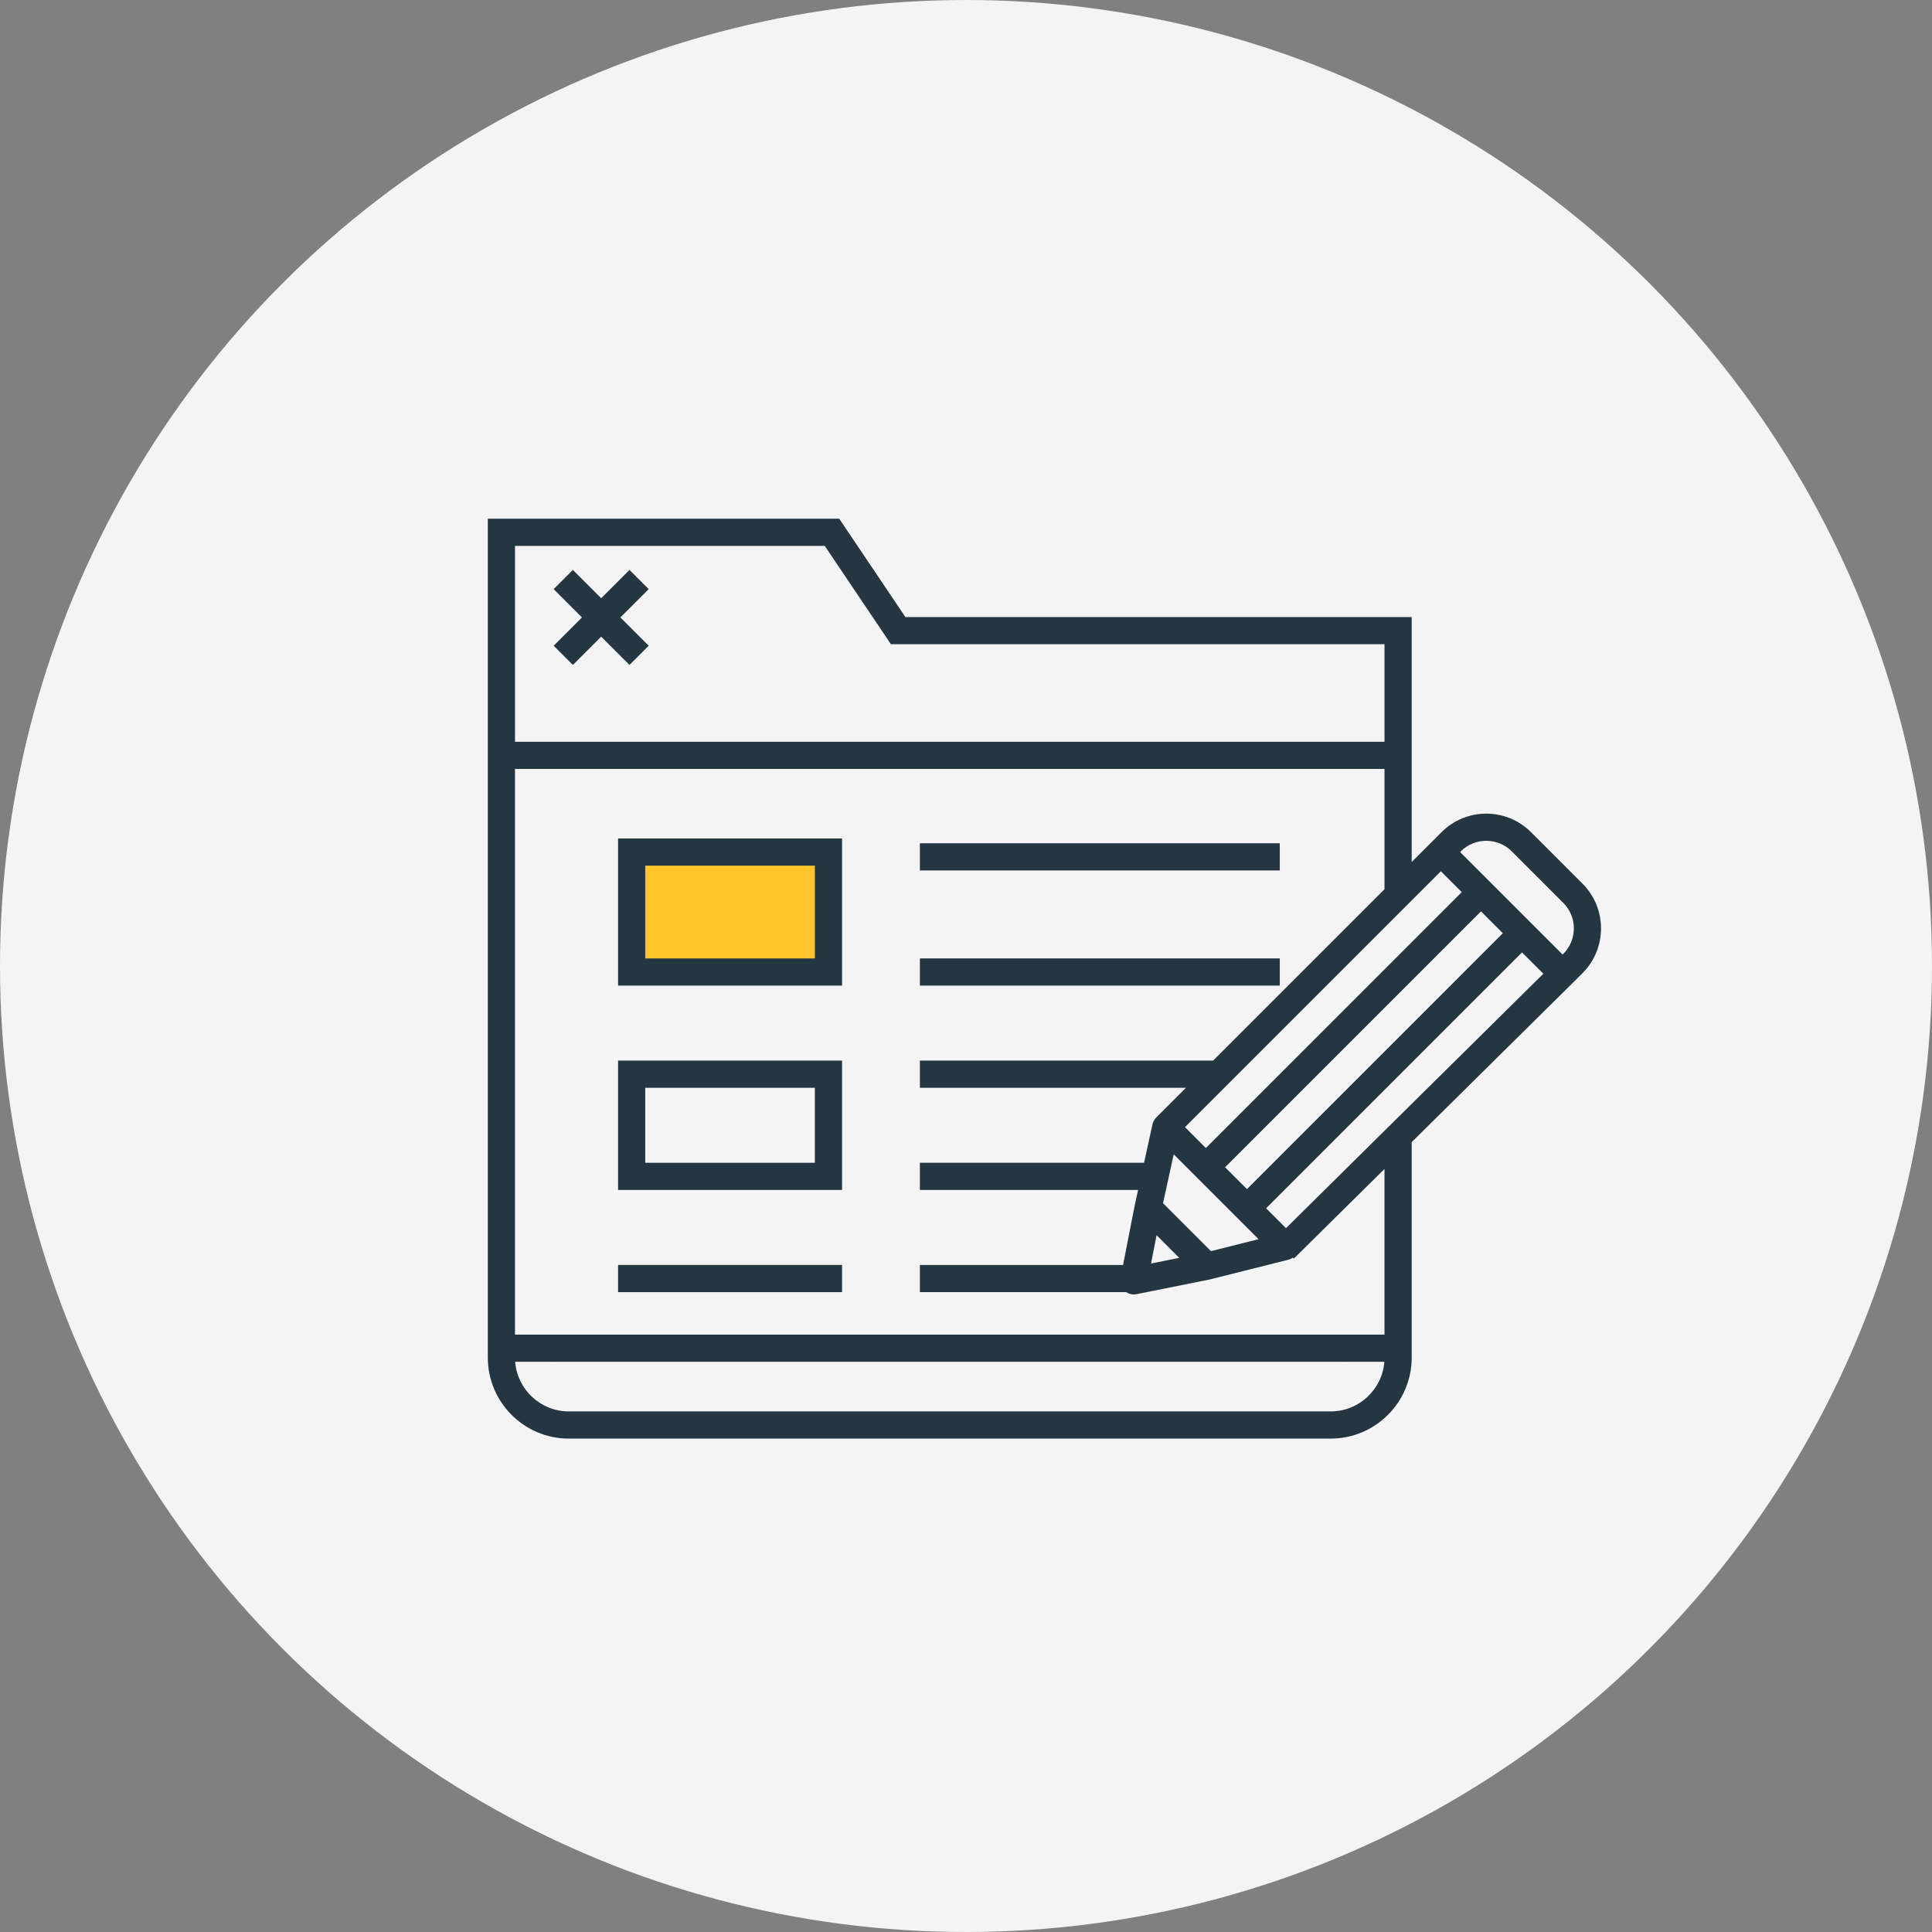
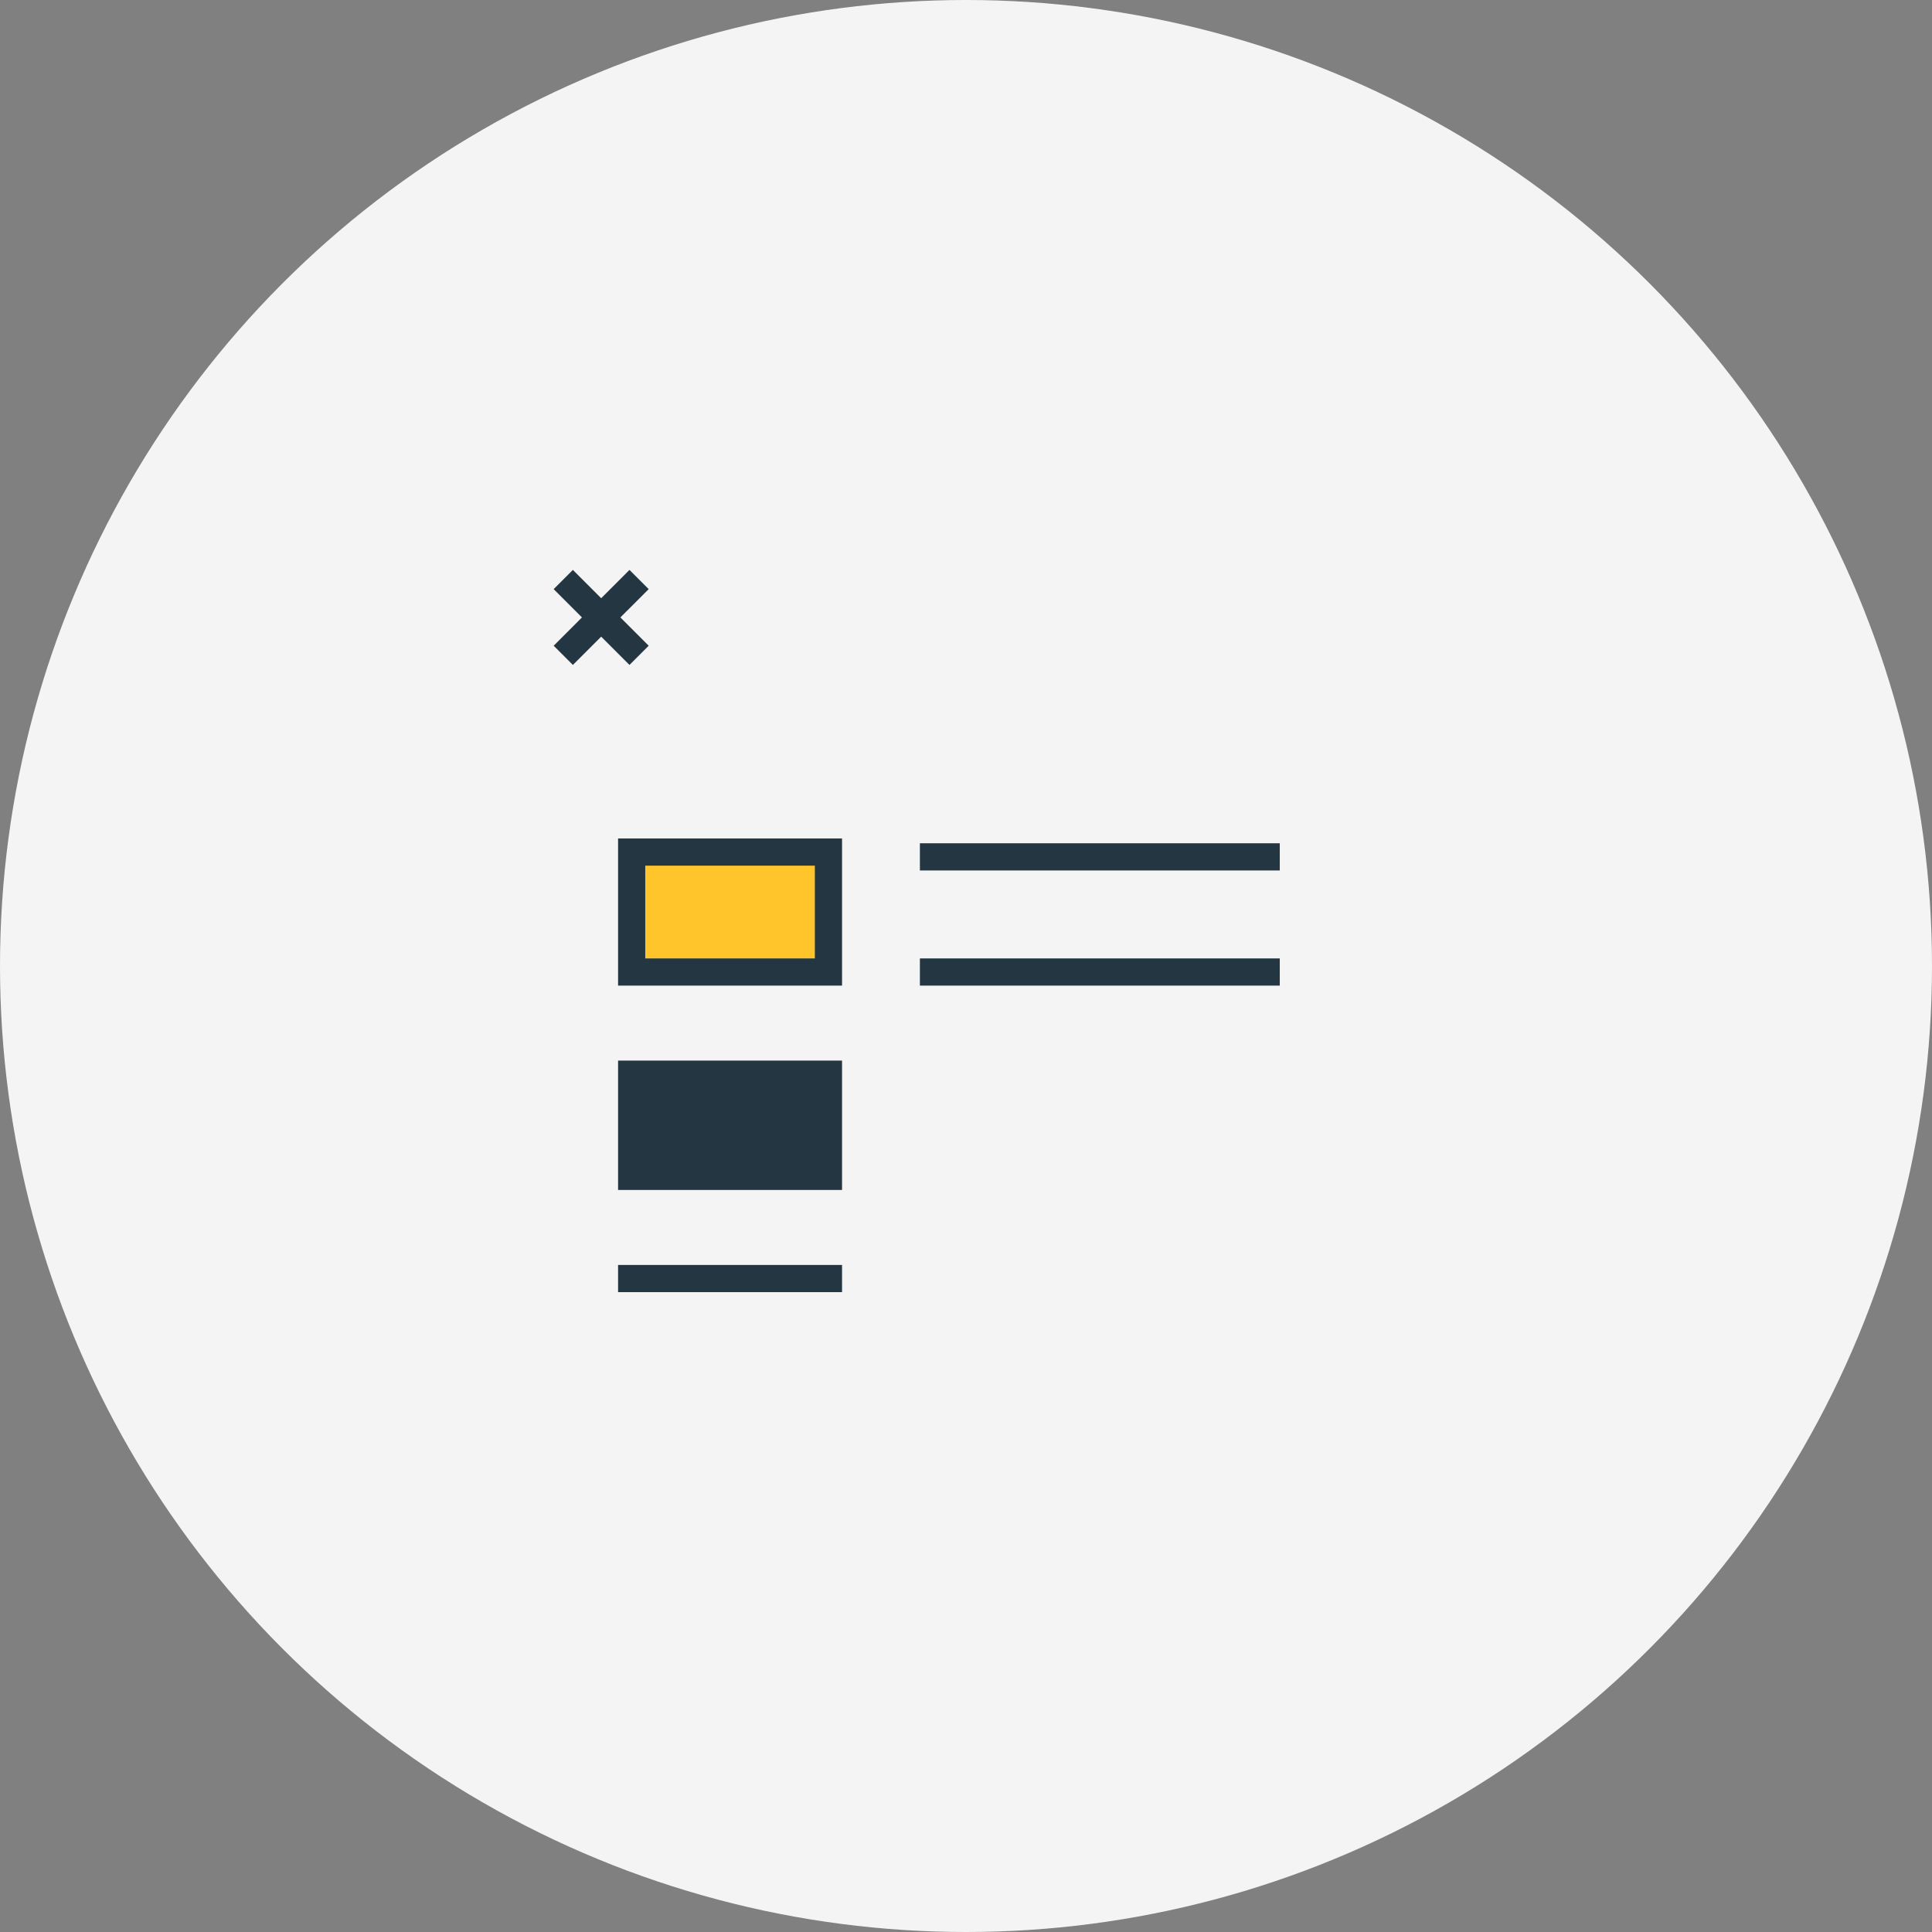
<svg xmlns="http://www.w3.org/2000/svg" version="1.1" id="Layer_1" x="0px" y="0px" width="140px" height="140px" viewBox="0 0 140 140" enable-background="new 0 0 140 140" xml:space="preserve">
  <rect x="0" y="0" width="140" height="140" fill="#808080" stroke="none" />
  <circle fill="#F4F4F4" cx="70" cy="70" r="70" />
  <rect x="46.182" y="62.092" fill="#FFC52A" width="13.5" height="7.908" />
  <g>
    <polygon fill="#233642" points="45.614,41.298 43.564,43.349 41.513,41.298 40.121,42.691 42.171,44.741 40.121,46.792    41.513,48.184 43.564,46.134 45.614,48.184 47.007,46.792 44.956,44.741 47.007,42.691  " />
    <rect x="66.659" y="61.107" fill="#233642" width="26.078" height="1.97" />
    <path fill="#233642" d="M44.788,71.421h16.23V60.758h-16.23V71.421z M46.757,62.728h12.291v6.724H46.757V62.728z" />
-     <path fill="#233642" d="M44.788,86.229h16.23v-9.374h-16.23V86.229z M46.757,78.825h12.291v5.434H46.757V78.825z" />
+     <path fill="#233642" d="M44.788,86.229h16.23v-9.374h-16.23V86.229z M46.757,78.825v5.434H46.757V78.825z" />
    <rect x="44.788" y="91.663" fill="#233642" width="16.23" height="1.97" />
    <rect x="66.659" y="69.451" fill="#233642" width="26.078" height="1.97" />
-     <path fill="#233642" d="M114.676,64.035l-3.735-3.736c-1.786-1.785-4.692-1.785-6.479,0l-0.747,0.747c0,0,0,0,0,0l-1.419,1.419   V44.713H65.609l-4.796-7.126H35.349v60.791c0,3.235,2.632,5.867,5.867,5.867h55.214c3.235,0,5.867-2.632,5.867-5.867V82.762   l11.629-11.497l0,0c0.001-0.001,0.003-0.002,0.004-0.003l0.747-0.746C116.462,68.728,116.462,65.822,114.676,64.035z    M104.412,63.135l1.512,1.512L87.382,83.19l-1.512-1.512l16.424-16.424h0.002v-0.002L104.412,63.135z M93.188,88.996l-1.438-1.438   l18.542-18.542l1.544,1.544L93.188,88.996z M83.81,89.507l1.642,1.642l-2.044,0.411L83.81,89.507z M84.276,87.188l0.777-3.542   l6.149,6.149l-3.452,0.867L84.276,87.188z M90.358,86.166l-1.583-1.583l18.542-18.542l1.583,1.583L90.358,86.166z M37.318,39.557   h22.446l4.796,7.126h35.766v7.068H37.318V39.557z M96.429,102.276H41.216c-2.047,0-3.731-1.587-3.886-3.595l2.598,0   c0.056,0,0.11-0.002,0.161-0.006v0.006h57.467v-0.006c0.051,0.004,0.105,0.006,0.161,0.006l2.598,0   C100.16,100.689,98.476,102.276,96.429,102.276z M100.326,96.712c-0.551,0-1.236,0-1.786,0l-59.436,0v0c-0.551,0-1.235,0-1.786,0   V55.721h63.008v8.715L87.907,76.855H66.659v1.97h19.279l-2.157,2.157l0.001,0.001c-0.131,0.131-0.226,0.297-0.267,0.484   l-0.613,2.792H66.659v1.97h15.812l-0.233,1.061c-0.002,0.008-0.004,0.017-0.005,0.025l-0.851,4.348H66.659v1.97H81.61   c0.162,0.109,0.354,0.168,0.549,0.168c0.064,0,0.129-0.006,0.194-0.019l5.289-1.063c0.016-0.003,0.033-0.007,0.049-0.011   l5.675-1.425c0.12-0.03,0.23-0.083,0.327-0.152l0.067,0.068l6.565-6.49V96.712z M113.283,69.121l-0.05,0.05l-7.429-7.429l0.05-0.05   c1.019-1.018,2.676-1.018,3.694,0l3.735,3.736C114.302,66.446,114.302,68.103,113.283,69.121z" />
  </g>
</svg>